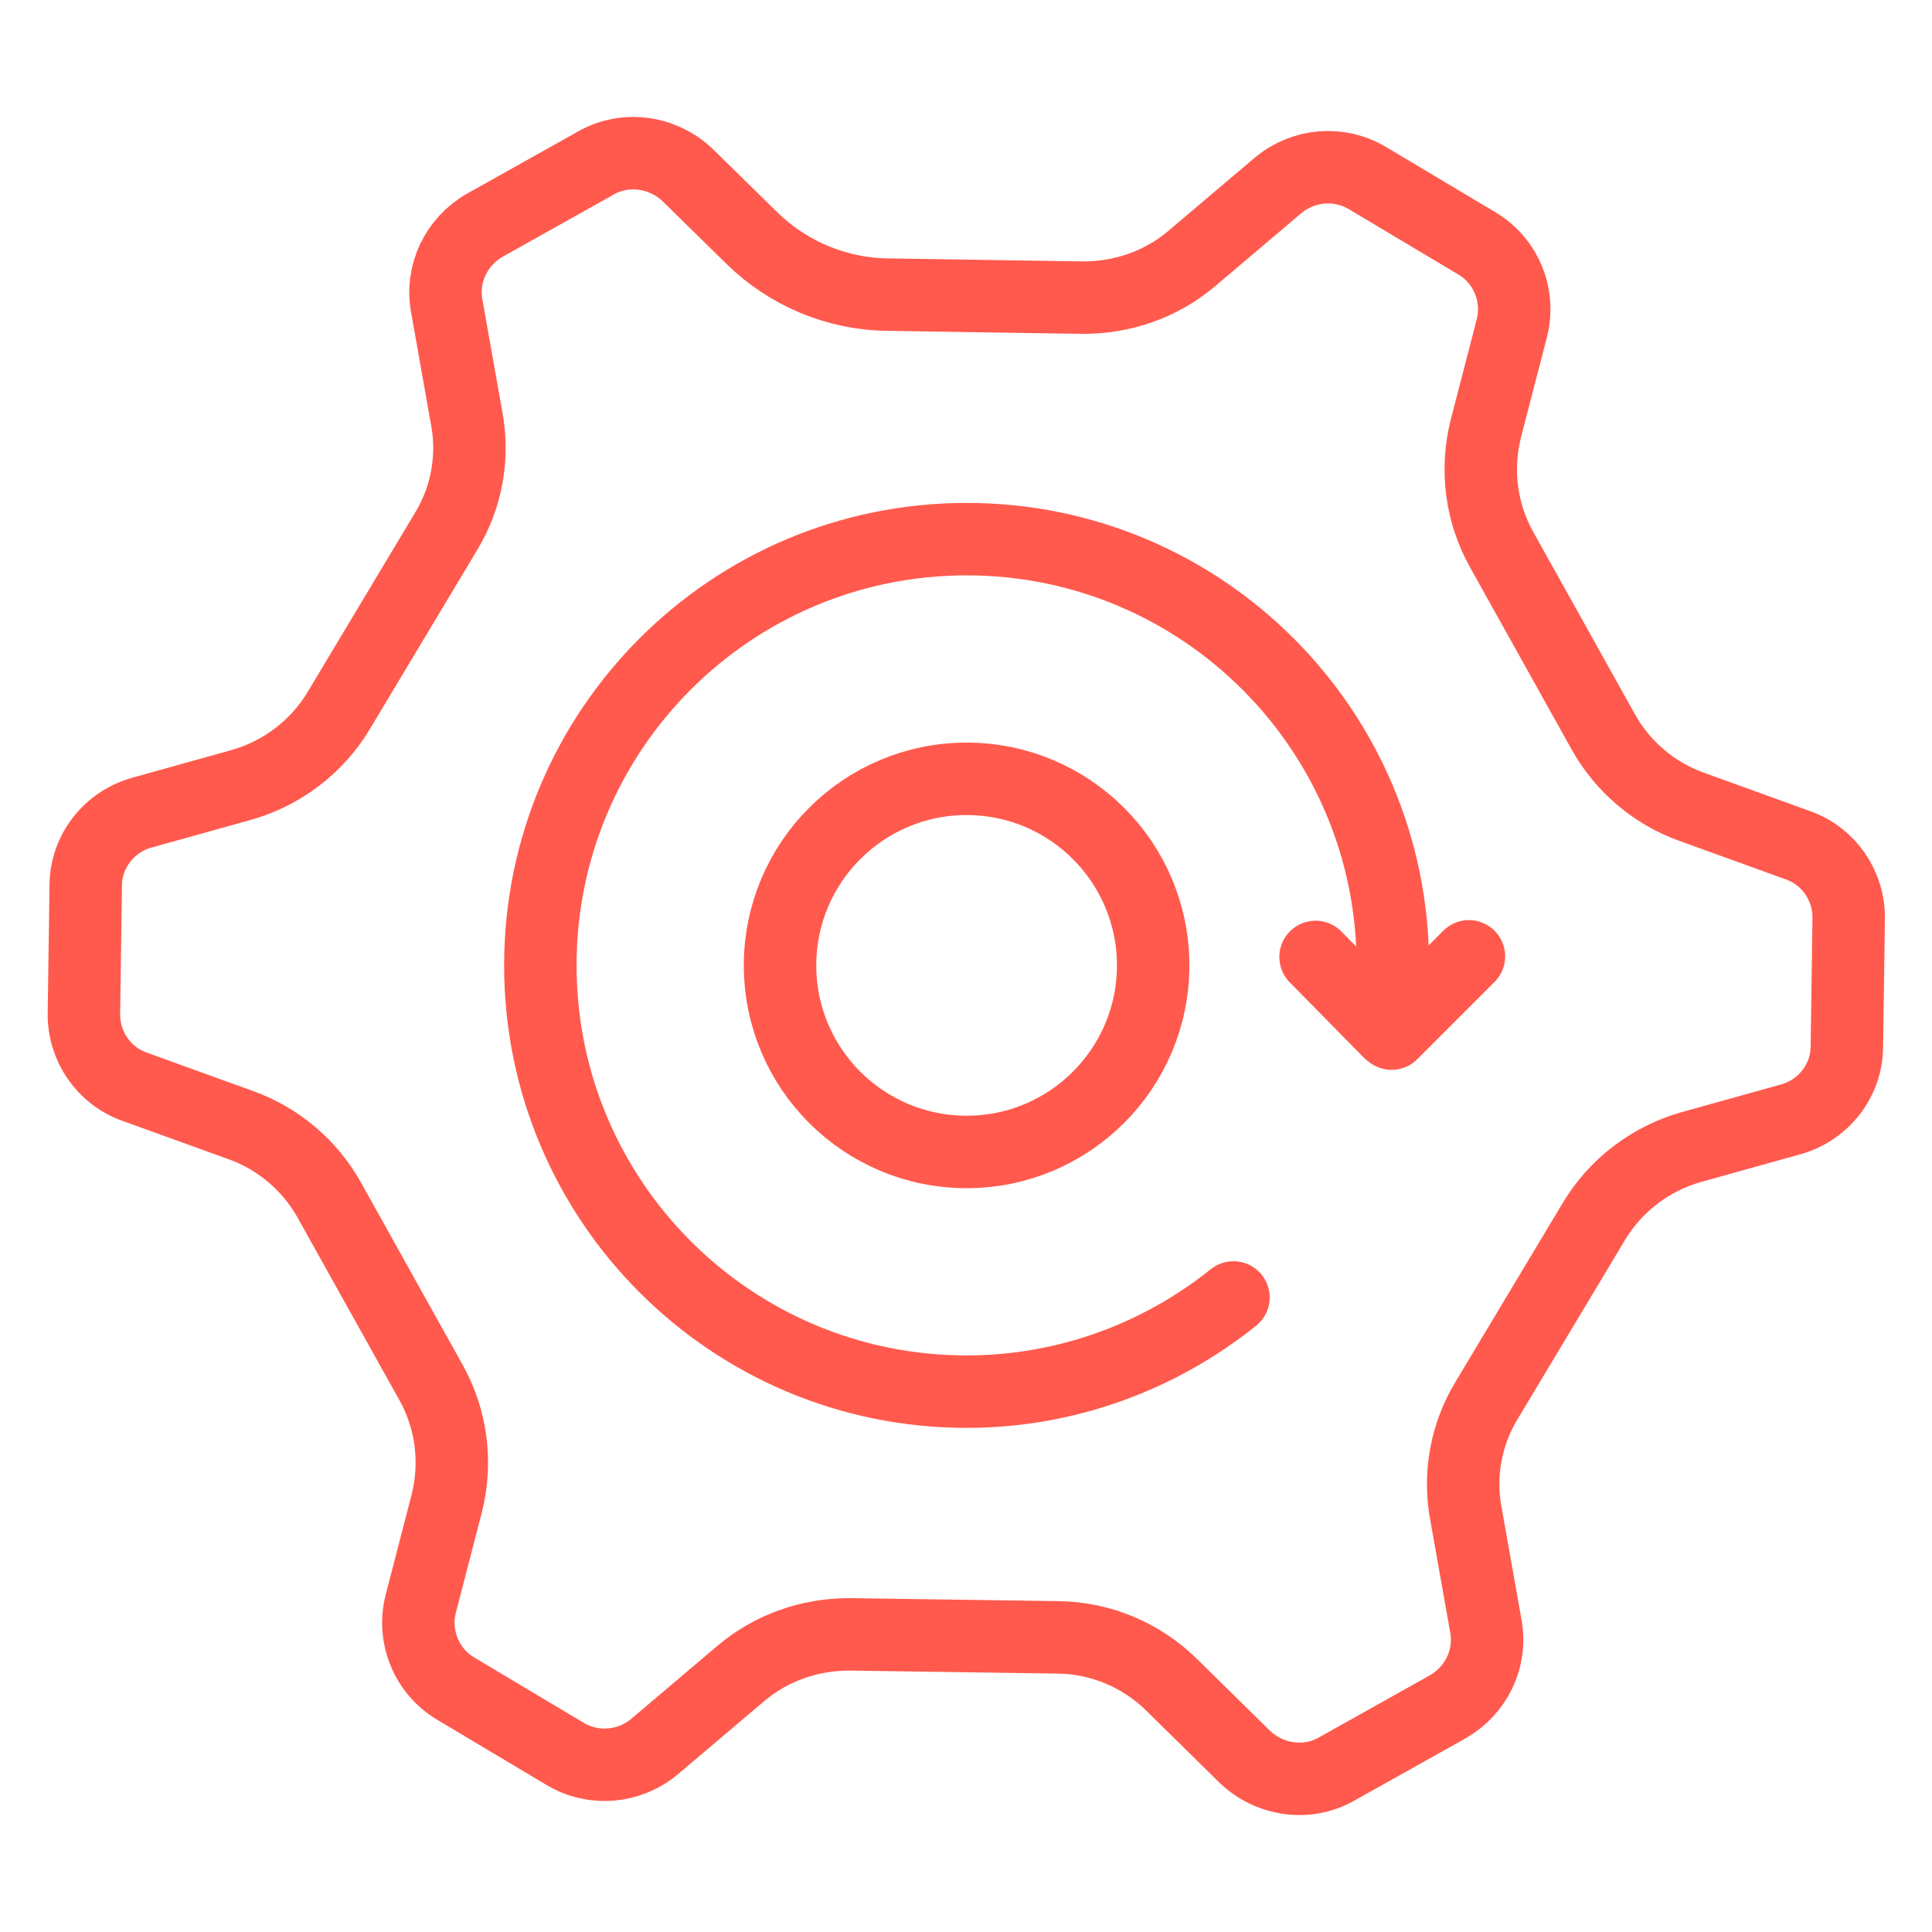
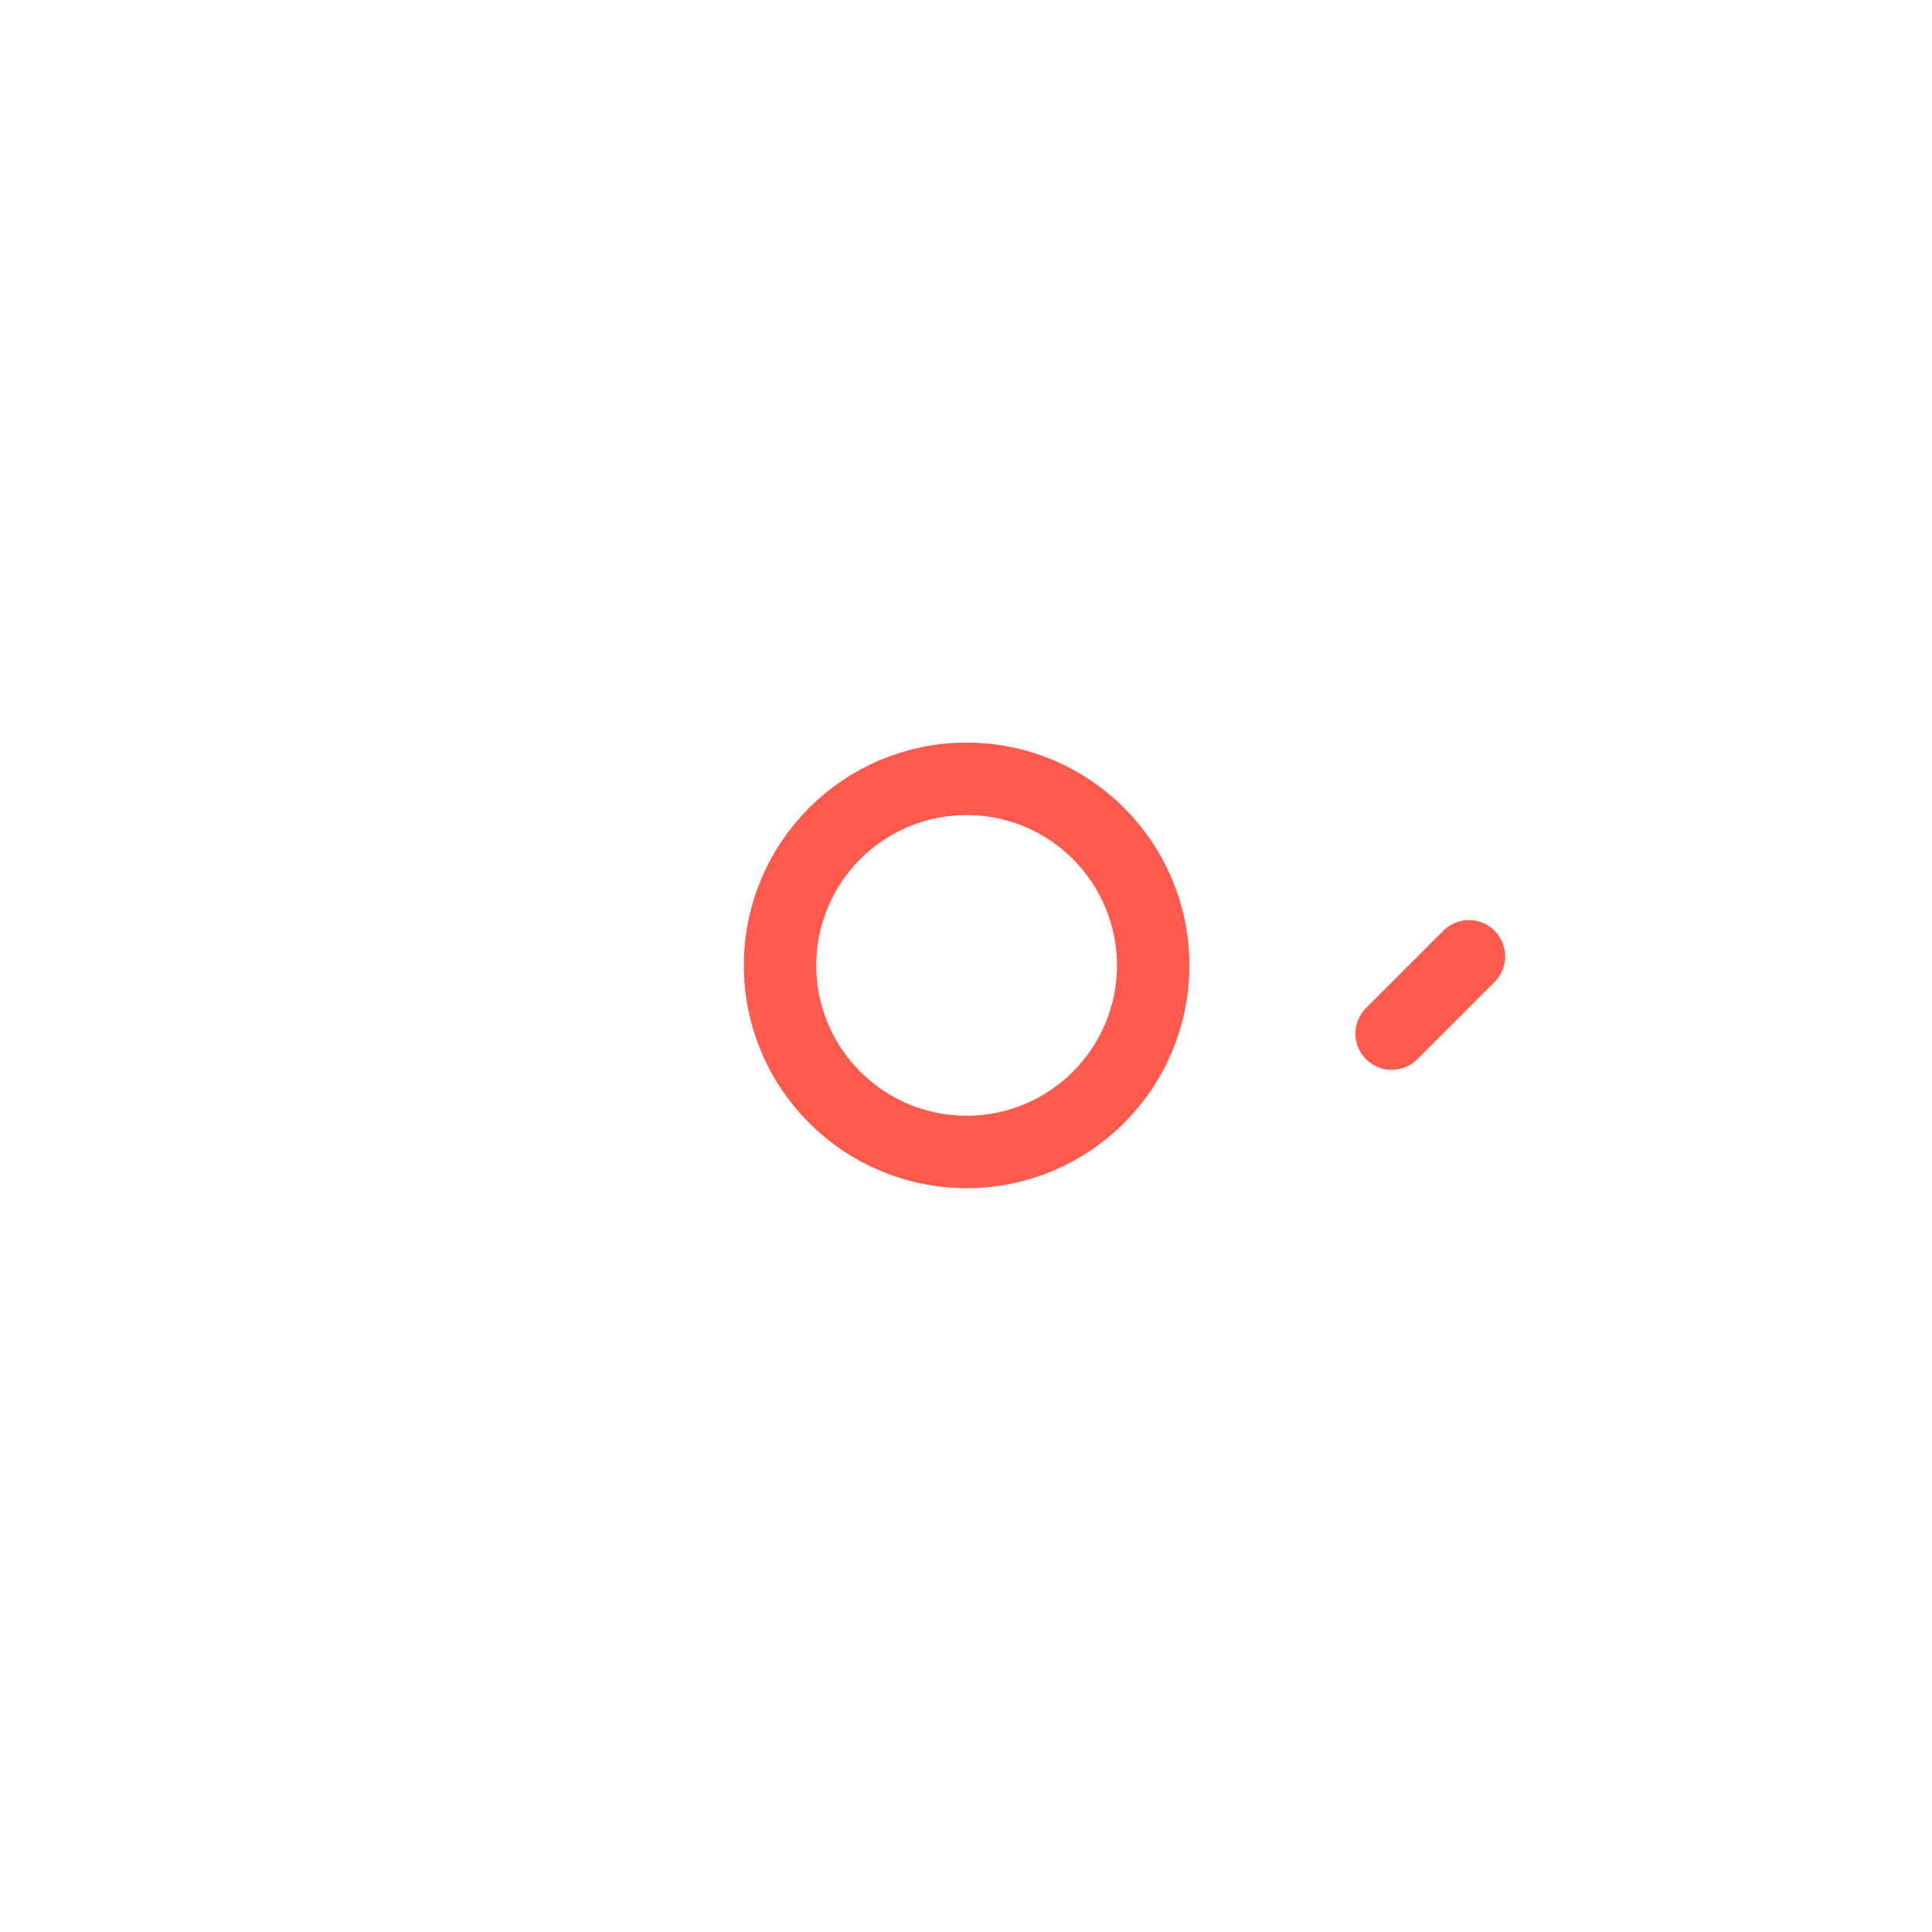
<svg xmlns="http://www.w3.org/2000/svg" id="Layer_1" data-name="Layer 1" viewBox="0 0 32 32">
  <defs>
    <style>
      .cls-1, .cls-2, .cls-3, .cls-4 {
        fill: none;
        stroke: #ff5a4d;
        stroke-width: 1.2px;
      }

      .cls-1, .cls-3 {
        stroke-linejoin: round;
      }

      .cls-2 {
        stroke-miterlimit: 10;
      }

      .cls-3, .cls-4 {
        stroke-linecap: round;
      }

      .cls-4 {
        stroke-linejoin: bevel;
      }
    </style>
  </defs>
  <circle class="cls-2" cx="16.01" cy="15.99" r="3.09" />
  <g>
-     <path class="cls-4" d="M20.43,21.49c-1.21.97-2.75,1.56-4.42,1.56-3.9,0-7.06-3.16-7.06-7.06s3.16-7.06,7.06-7.06,7.06,3.16,7.06,7.06c0,.24-.01.48-.04.72" />
    <g>
-       <line class="cls-3" x1="21.79" y1="15.85" x2="23.01" y2="17.09" />
      <line class="cls-3" x1="24.33" y1="15.84" x2="23.05" y2="17.12" />
    </g>
  </g>
-   <path class="cls-1" d="M12.28,27.71l-1.44,1.22c-.42.35-1.01.4-1.48.12l-1.81-1.08c-.49-.29-.72-.87-.58-1.41l.43-1.66c.17-.68.08-1.39-.26-2l-1.69-3.03c-.32-.57-.84-1.01-1.45-1.23l-1.77-.64c-.51-.18-.85-.67-.84-1.22l.03-2.11c0-.57.39-1.06.93-1.21l1.65-.46c.67-.19,1.25-.63,1.61-1.23l1.78-2.97c.34-.56.46-1.23.34-1.87l-.33-1.86c-.1-.54.16-1.07.63-1.34l1.84-1.03c.49-.28,1.11-.19,1.52.2l1.06,1.04c.6.59,1.41.93,2.25.94l3.24.05c.66,0,1.29-.22,1.79-.64l1.44-1.22c.42-.35,1.01-.4,1.48-.12l1.81,1.08c.49.29.72.87.58,1.41l-.43,1.66c-.17.68-.08,1.39.26,2l1.69,3.03c.32.57.84,1.01,1.45,1.23l1.77.64c.51.18.85.67.84,1.22l-.03,2.11c0,.57-.39,1.06-.93,1.21l-1.65.46c-.67.19-1.25.63-1.61,1.23l-1.78,2.97c-.34.56-.46,1.23-.34,1.87l.33,1.86c.1.54-.16,1.07-.63,1.34l-1.84,1.03c-.49.28-1.11.19-1.52-.2l-1.22-1.2c-.5-.49-1.17-.77-1.87-.78l-3.46-.05c-.66,0-1.29.22-1.79.64Z" />
</svg>